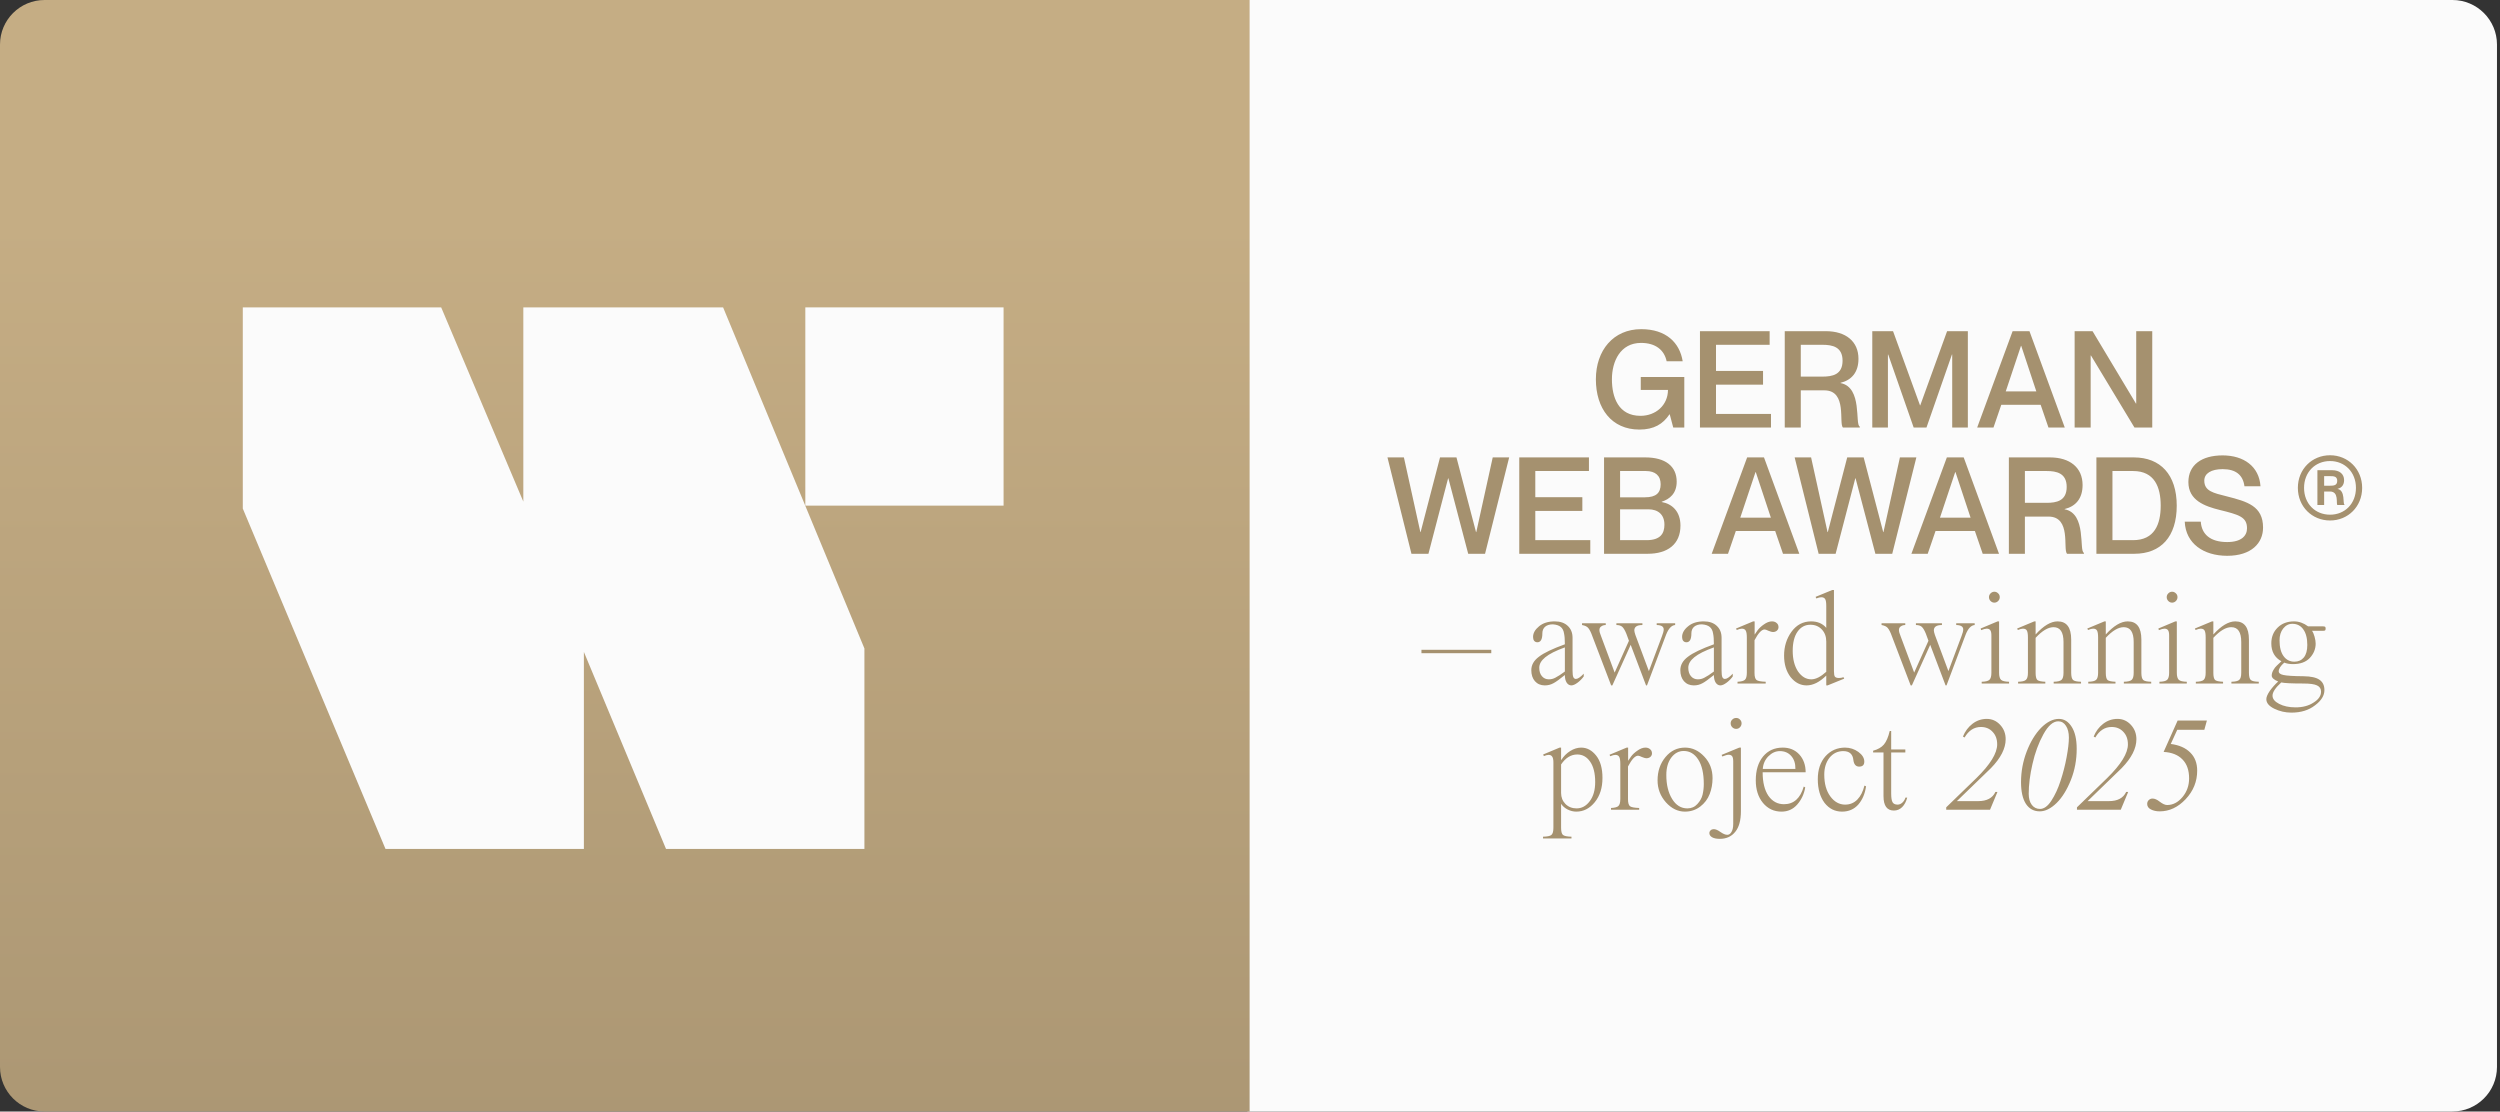
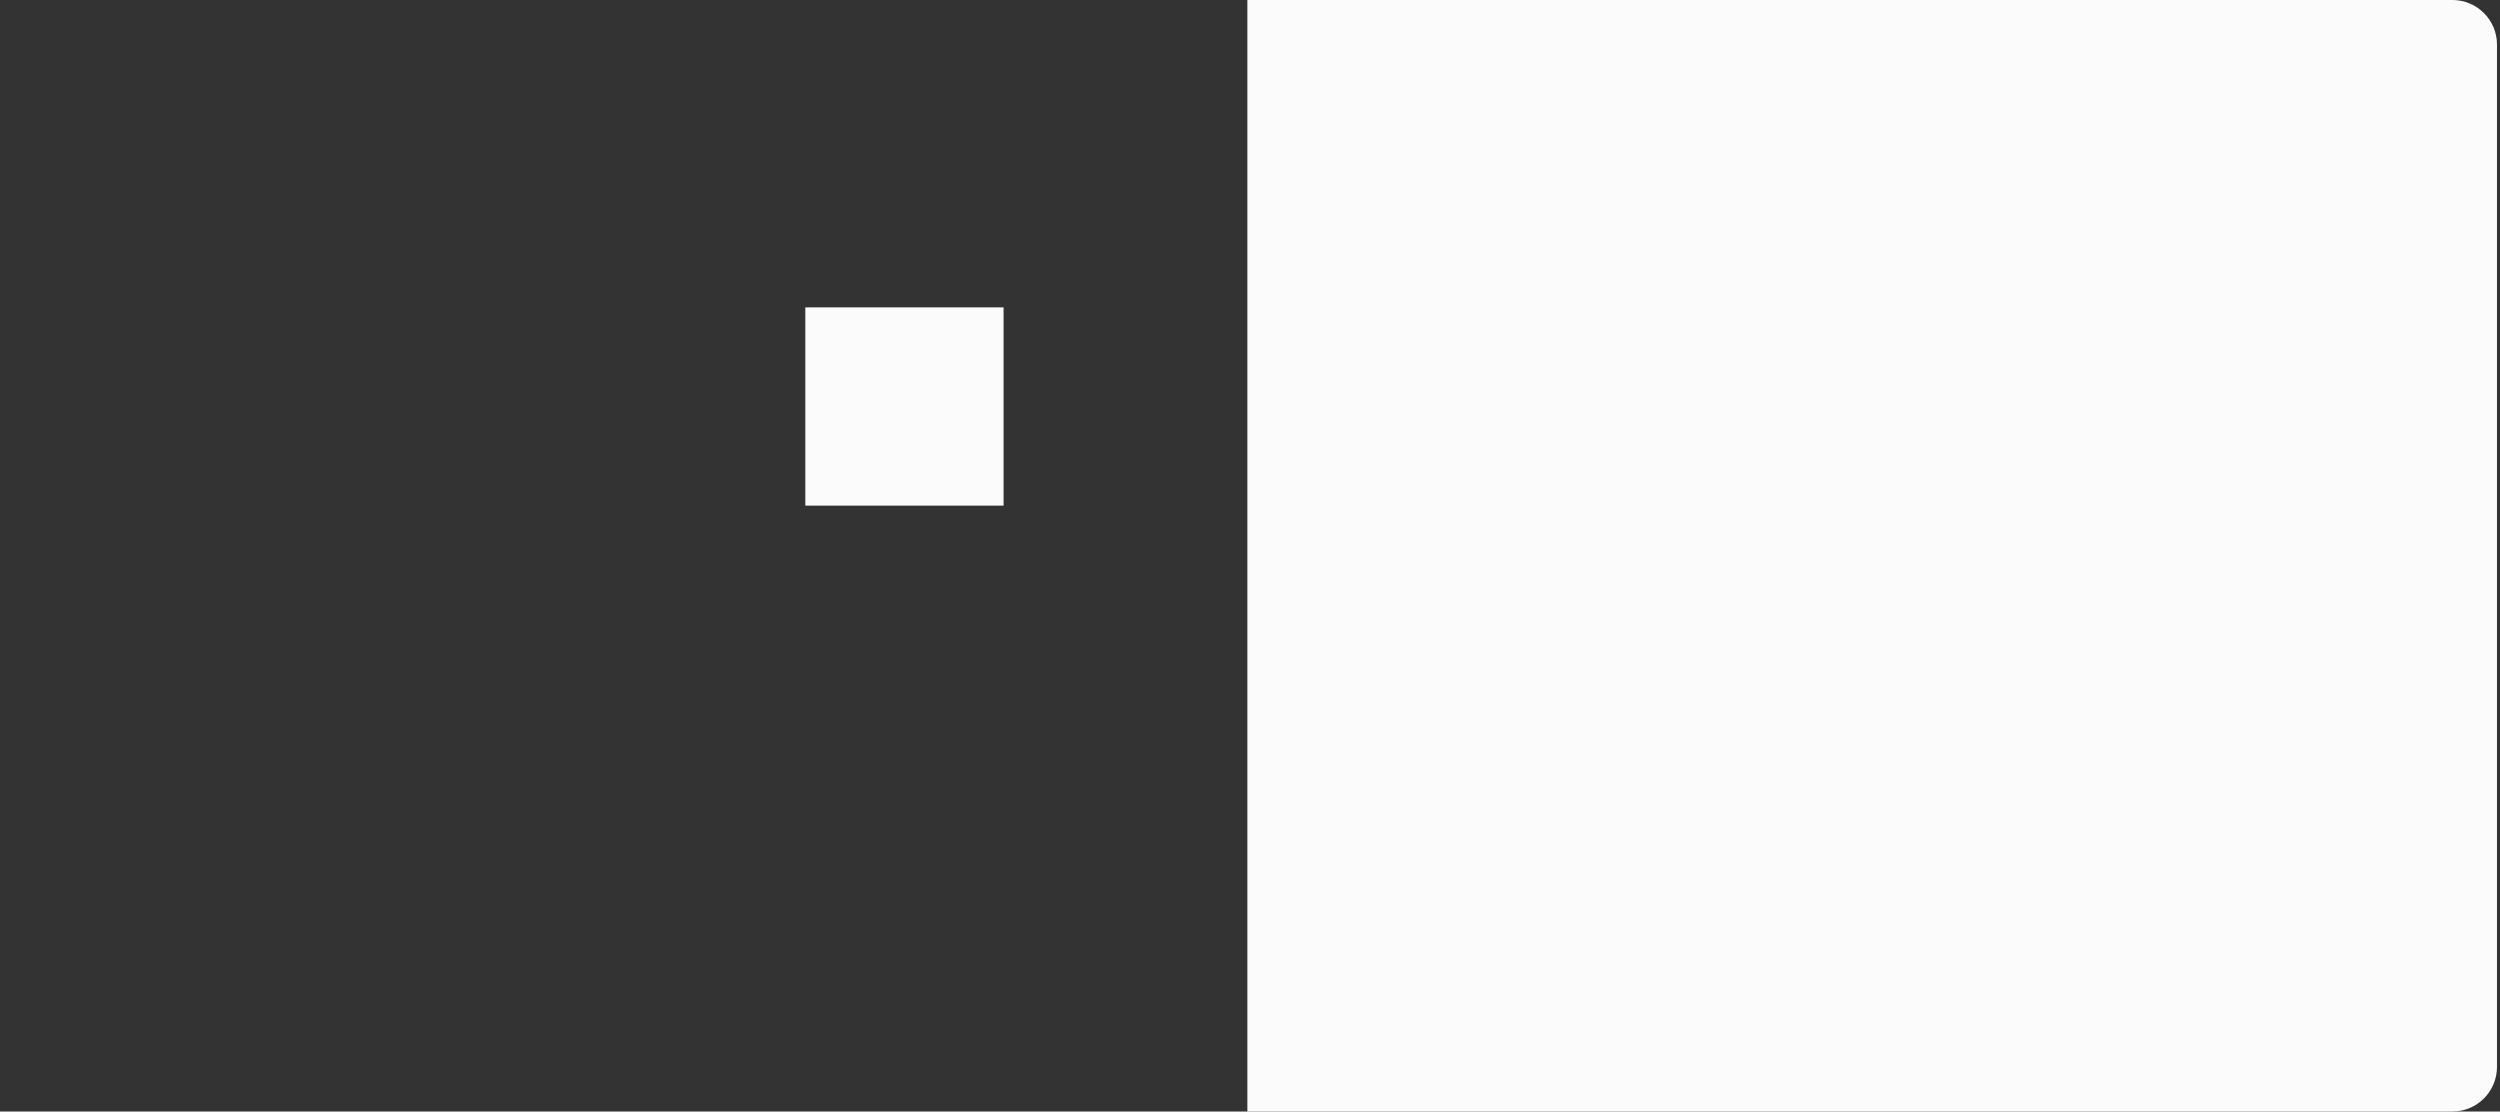
<svg xmlns="http://www.w3.org/2000/svg" width="713" height="317" viewBox="0 0 713 317" fill="none">
  <rect x="0" y="0" width="713" height="317" fill="#333333" stroke="none" />
  <path d="M355.751 0H699.433C706.45 0 712.138 5.688 712.138 12.705V304.295C712.138 311.312 706.45 317 699.433 317H355.751V0Z" fill="#FBFBFB" />
-   <path d="M0 12.705C0 5.688 5.688 0 12.705 0H356.387V317H12.705C5.688 317 0 311.312 0 304.295V12.705Z" fill="url(#paint0_linear_23_12)" />
-   <path d="M69.245 145.042V87.667H125.826L149.252 143.057V87.667H206.23L246.532 184.947V242.123H189.951L166.524 185.94V242.123H109.943L69.245 145.042Z" fill="#FBFBFB" />
  <path d="M229.679 144.206V87.667H286.217V144.206H229.679Z" fill="#FBFBFB" />
-   <path d="M475.325 103.025C474.633 99.758 472.096 97.798 468.022 97.798C462.14 97.798 459.719 103.025 459.719 108.176C459.719 113.366 461.602 118.594 467.868 118.594C472.212 118.594 475.671 115.595 475.71 111.213H467.945V107.523H480.361V121.938H477.209L476.209 118.171H476.132C474.287 120.938 471.712 122.514 467.56 122.514C459.603 122.514 455.144 116.479 455.144 108.176C455.144 99.912 460.141 93.877 468.06 93.877C475.21 93.877 479.054 97.759 479.9 103.025H475.325ZM489.403 105.793H502.819V109.714H489.403V118.055H505.087V121.938H484.829V94.453H504.702V98.336H489.403V105.793ZM509.009 121.938V94.453H520.733C526.383 94.453 530.035 97.336 530.035 102.333C530.035 106.177 528.075 108.407 524.923 109.176V109.253C531.265 110.444 528.959 121.208 530.42 121.669V121.938H525.615C524.346 120.785 526.922 111.328 520.31 111.328H513.583V121.938H509.009ZM513.583 98.336V107.408H519.772C522.578 107.408 525.499 106.869 525.499 102.872C525.499 98.912 522.578 98.336 519.772 98.336H513.583ZM533.976 121.938V94.453H539.896L547.584 115.595H547.661L555.311 94.453H561.23V121.938H556.771V101.103H556.694L549.429 121.938H545.778L538.512 101.103H538.436V121.938H533.976ZM581.993 115.442H570.768L568.539 121.938H563.888L573.997 94.453H578.802L588.874 121.938H584.222L581.993 115.442ZM572.037 111.636H580.763L576.457 98.643H576.381L572.037 111.636ZM591.683 121.938V94.453H596.795L609.173 115.096H609.25V94.453H613.824V121.938H608.75L596.334 101.372H596.257V121.938H591.683ZM395.704 130.453H400.393L405.083 151.749H405.16L410.695 130.453H415.385L420.959 151.749H421.036L425.725 130.453H430.415L423.534 157.938H418.729L413.078 136.411H413.002L407.389 157.938H402.546L395.704 130.453ZM437.867 141.793H451.283V145.714H437.867V154.055H453.551V157.938H433.293V130.453H453.167V134.336H437.867V141.793ZM478.192 137.372C478.192 140.755 476.193 142.331 473.925 143.1V143.177C476.808 143.677 479.268 145.791 479.268 149.904C479.268 155.209 475.616 157.938 469.927 157.938H457.473V130.453H469.274C474.924 130.453 478.192 132.952 478.192 137.372ZM462.047 141.832H469.12C472.387 141.832 473.618 140.525 473.618 138.103C473.618 135.681 472.118 134.336 469.389 134.336H462.047V141.832ZM462.047 145.253V154.055H469.581C473.502 154.055 474.694 152.21 474.694 149.635C474.694 146.829 472.964 145.253 470.081 145.253H462.047ZM506.282 151.442H495.057L492.828 157.938H488.177L498.286 130.453H503.091L513.163 157.938H508.511L506.282 151.442ZM496.326 147.636H505.052L500.746 134.643H500.67L496.326 147.636ZM511.834 130.453H516.524L521.214 151.749H521.291L526.826 130.453H531.516L537.089 151.749H537.166L541.856 130.453H546.546L539.665 157.938H534.86L529.209 136.411H529.132L523.52 157.938H518.677L511.834 130.453ZM563.238 151.442H552.013L549.784 157.938H545.132L555.242 130.453H560.047L570.118 157.938H565.467L563.238 151.442ZM553.282 147.636H562.007L557.702 134.643H557.625L553.282 147.636ZM572.928 157.938V130.453H584.652C590.303 130.453 593.954 133.336 593.954 138.333C593.954 142.177 591.994 144.407 588.842 145.176V145.253C595.184 146.444 592.878 157.208 594.339 157.669V157.938H589.534C588.265 156.785 590.841 147.328 584.229 147.328H577.502V157.938H572.928ZM577.502 134.336V143.408H583.691C586.497 143.408 589.418 142.869 589.418 138.872C589.418 134.912 586.497 134.336 583.691 134.336H577.502ZM597.896 157.938V130.453H608.582C616.155 130.453 620.806 135.374 620.806 144.215C620.806 153.056 616.308 157.938 608.697 157.938H597.896ZM602.47 134.336V154.055H608.351C614.502 154.055 616.232 149.481 616.232 144.215C616.232 138.949 614.502 134.336 608.351 134.336H602.47ZM635.083 141.562C640.964 143.062 645.423 144.33 645.423 150.481C645.423 154.863 642.117 158.514 635.198 158.514C628.471 158.514 623.359 155.016 623.089 148.789H627.664C627.894 152.287 630.278 154.594 635.198 154.594C639.273 154.594 640.849 152.787 640.849 150.673C640.849 147.405 638.504 146.79 633.084 145.445C628.779 144.369 624.127 142.716 624.127 137.488C624.127 132.606 627.894 129.877 633.891 129.877C639.926 129.877 644.308 133.029 644.693 138.679H640.118C639.696 135.489 637.697 133.798 633.891 133.798C630.624 133.798 628.663 135.028 628.663 137.065C628.663 140.063 631.239 140.601 635.083 141.562ZM664.537 148.443C659.386 148.443 655.35 144.484 655.35 139.141C655.35 133.798 659.386 129.838 664.537 129.838C669.65 129.838 673.686 133.798 673.686 139.141C673.686 144.484 669.65 148.443 664.537 148.443ZM664.537 146.79C668.765 146.79 671.917 143.638 671.917 139.141C671.917 134.682 668.765 131.491 664.537 131.491C660.27 131.491 657.118 134.682 657.118 139.141C657.118 143.638 660.27 146.79 664.537 146.79ZM660.924 144.023V134.105H665.152C667.189 134.105 668.535 135.143 668.535 136.95C668.535 138.333 667.804 139.141 666.69 139.41V139.448C668.958 139.871 668.112 143.754 668.65 143.907V144.023H666.613C666.19 143.6 667.151 140.179 664.499 140.179H662.846V144.023H660.924ZM662.846 135.796V138.526H664.537C665.575 138.526 666.574 138.449 666.574 137.142C666.574 135.835 665.575 135.796 664.537 135.796H662.846ZM425.312 185.328V186.289H405.4V185.328H425.312ZM448.491 181.907V191.286C448.491 192.183 448.568 192.798 448.722 193.131C448.876 193.464 449.119 193.631 449.452 193.631C449.99 193.631 450.734 193.131 451.682 192.132V192.901C451.221 193.567 450.631 194.169 449.914 194.707C449.222 195.22 448.632 195.476 448.145 195.476C447.607 195.476 447.159 195.207 446.8 194.669C446.467 194.131 446.3 193.413 446.3 192.516C444.814 193.721 443.725 194.502 443.033 194.861C442.29 195.271 441.47 195.476 440.573 195.476C439.419 195.476 438.484 195.079 437.767 194.284C437.075 193.49 436.729 192.439 436.729 191.132C436.729 189.646 437.459 188.365 438.92 187.288C440.304 186.212 442.764 185.033 446.3 183.752C446.3 182.394 446.223 181.369 446.07 180.677C445.941 179.831 445.621 179.203 445.109 178.793C444.622 178.383 443.878 178.14 442.879 178.063C441.931 178.063 441.188 178.293 440.65 178.755C440.137 179.216 439.881 179.844 439.881 180.638C439.881 182.33 439.407 183.175 438.458 183.175C438.074 183.175 437.767 183.034 437.536 182.752C437.331 182.471 437.228 182.112 437.228 181.676C437.228 180.574 437.792 179.562 438.92 178.639C440.047 177.691 441.546 177.217 443.417 177.217C444.98 177.217 446.211 177.64 447.107 178.486C448.03 179.331 448.491 180.472 448.491 181.907ZM446.3 191.517V184.636C443.738 185.559 441.88 186.494 440.726 187.442C439.573 188.365 438.997 189.364 438.997 190.44C438.997 191.465 439.253 192.273 439.765 192.862C440.278 193.452 440.931 193.746 441.726 193.746C442.392 193.746 443.007 193.592 443.571 193.285C444.289 192.926 445.198 192.337 446.3 191.517ZM466.417 181.099L470.261 191.401L473.989 181.445C474.322 180.6 474.489 179.959 474.489 179.523C474.489 178.703 473.823 178.281 472.49 178.255V177.755H477.756V178.255C476.731 178.332 475.873 179.242 475.181 180.984L469.722 195.476H469.453L465.071 183.906L459.843 195.476H459.497L454.154 181.484C453.77 180.382 453.373 179.588 452.963 179.101C452.629 178.691 452.04 178.409 451.194 178.255V177.755H457.96V178.255C457.473 178.255 457.05 178.383 456.691 178.639C456.333 178.87 456.153 179.216 456.153 179.677C456.153 180.113 456.307 180.689 456.614 181.407L460.497 191.824L464.572 182.752L463.841 180.754C463.457 179.805 463.072 179.152 462.688 178.793C462.304 178.434 461.74 178.255 460.997 178.255V177.755H468.415V178.255C466.878 178.255 466.109 178.767 466.109 179.793C466.109 180.049 466.212 180.484 466.417 181.099ZM490.994 181.907V191.286C490.994 192.183 491.071 192.798 491.225 193.131C491.379 193.464 491.622 193.631 491.955 193.631C492.494 193.631 493.237 193.131 494.185 192.132V192.901C493.724 193.567 493.134 194.169 492.417 194.707C491.725 195.22 491.135 195.476 490.649 195.476C490.11 195.476 489.662 195.207 489.303 194.669C488.97 194.131 488.803 193.413 488.803 192.516C487.317 193.721 486.228 194.502 485.536 194.861C484.793 195.271 483.973 195.476 483.076 195.476C481.923 195.476 480.987 195.079 480.27 194.284C479.578 193.49 479.232 192.439 479.232 191.132C479.232 189.646 479.962 188.365 481.423 187.288C482.807 186.212 485.267 185.033 488.803 183.752C488.803 182.394 488.727 181.369 488.573 180.677C488.445 179.831 488.124 179.203 487.612 178.793C487.125 178.383 486.382 178.14 485.382 178.063C484.434 178.063 483.691 178.293 483.153 178.755C482.64 179.216 482.384 179.844 482.384 180.638C482.384 182.33 481.91 183.175 480.962 183.175C480.577 183.175 480.27 183.034 480.039 182.752C479.834 182.471 479.732 182.112 479.732 181.676C479.732 180.574 480.295 179.562 481.423 178.639C482.55 177.691 484.05 177.217 485.92 177.217C487.484 177.217 488.714 177.64 489.611 178.486C490.533 179.331 490.994 180.472 490.994 181.907ZM488.803 191.517V184.636C486.241 185.559 484.383 186.494 483.23 187.442C482.076 188.365 481.5 189.364 481.5 190.44C481.5 191.465 481.756 192.273 482.269 192.862C482.781 193.452 483.435 193.746 484.229 193.746C484.895 193.746 485.51 193.592 486.074 193.285C486.792 192.926 487.701 192.337 488.803 191.517ZM500.003 177.217H500.426V180.984C500.452 180.959 500.734 180.549 501.272 179.754C501.707 179.165 502.297 178.614 503.04 178.101C503.86 177.512 504.629 177.217 505.346 177.217C505.91 177.217 506.359 177.371 506.692 177.678C507.051 177.96 507.23 178.357 507.23 178.87C507.23 179.254 507.076 179.588 506.769 179.869C506.461 180.126 506.077 180.254 505.615 180.254C505.359 180.254 504.949 180.138 504.385 179.908C503.847 179.652 503.476 179.523 503.271 179.523C502.425 179.523 501.464 180.549 500.388 182.599V191.94C500.388 192.965 500.58 193.631 500.964 193.938C501.323 194.22 502.194 194.387 503.578 194.438V194.938H495.544V194.438C496.621 194.387 497.325 194.195 497.658 193.862C498.017 193.528 498.197 192.862 498.197 191.863V181.868C498.197 180.894 498.094 180.228 497.889 179.869C497.684 179.485 497.312 179.293 496.774 179.293C496.415 179.293 495.929 179.421 495.314 179.677L495.121 179.254L500.003 177.217ZM520.851 179.062V172.835C520.851 171.861 520.749 171.208 520.544 170.874C520.339 170.516 519.967 170.336 519.429 170.336C519.07 170.336 518.596 170.452 518.007 170.682L517.815 170.221L522.581 168.261H523.043V191.401C523.043 192.196 523.132 192.721 523.312 192.977C523.517 193.234 523.901 193.362 524.465 193.362C524.952 193.362 525.387 193.285 525.772 193.131L525.964 193.554L521.236 195.476H520.851V192.67C518.955 194.541 517.084 195.476 515.239 195.476C513.471 195.476 511.946 194.682 510.665 193.093C509.435 191.478 508.82 189.441 508.82 186.981C508.82 184.393 509.525 182.125 510.934 180.177C512.369 178.204 514.24 177.217 516.546 177.217C518.366 177.217 519.801 177.832 520.851 179.062ZM520.851 191.594V182.983C520.851 181.574 520.429 180.42 519.583 179.523C518.737 178.627 517.648 178.178 516.316 178.178C514.804 178.178 513.586 178.832 512.664 180.138C511.741 181.445 511.28 183.278 511.28 185.635C511.28 187.993 511.78 189.941 512.779 191.478C513.83 192.99 515.098 193.746 516.585 193.746C517.84 193.746 519.263 193.029 520.851 191.594ZM551.84 181.099L555.684 191.401L559.413 181.445C559.746 180.6 559.913 179.959 559.913 179.523C559.913 178.703 559.246 178.281 557.914 178.255V177.755H563.18V178.255C562.155 178.332 561.297 179.242 560.605 180.984L555.146 195.476H554.877L550.495 183.906L545.267 195.476H544.921L539.578 181.484C539.194 180.382 538.796 179.588 538.386 179.101C538.053 178.691 537.464 178.409 536.618 178.255V177.755H543.384V178.255C542.897 178.255 542.474 178.383 542.115 178.639C541.756 178.87 541.577 179.216 541.577 179.677C541.577 180.113 541.731 180.689 542.038 181.407L545.921 191.824L549.995 182.752L549.265 180.754C548.881 179.805 548.496 179.152 548.112 178.793C547.727 178.434 547.164 178.255 546.42 178.255V177.755H553.839V178.255C552.302 178.255 551.533 178.767 551.533 179.793C551.533 180.049 551.635 180.484 551.84 181.099ZM569.715 177.217H570.138V191.863C570.138 192.862 570.33 193.541 570.715 193.9C571.099 194.233 571.855 194.413 572.983 194.438V194.938H565.179V194.438C566.256 194.413 566.986 194.233 567.37 193.9C567.755 193.541 567.947 192.862 567.947 191.863V181.253C567.947 180.536 567.845 180.036 567.64 179.754C567.434 179.447 567.089 179.293 566.602 179.293C566.243 179.293 565.718 179.434 565.026 179.716L564.872 179.254L569.715 177.217ZM567.255 170.298C567.255 169.888 567.409 169.529 567.716 169.222C568.024 168.914 568.383 168.76 568.793 168.76C569.203 168.76 569.562 168.914 569.869 169.222C570.177 169.503 570.33 169.862 570.33 170.298C570.33 170.734 570.177 171.105 569.869 171.413C569.562 171.72 569.203 171.874 568.793 171.874C568.383 171.874 568.024 171.72 567.716 171.413C567.409 171.105 567.255 170.734 567.255 170.298ZM580.172 177.217H580.557V180.946C582.812 178.46 584.901 177.217 586.823 177.217C589.411 177.217 590.705 178.947 590.705 182.406V191.863C590.705 192.913 590.884 193.605 591.243 193.938C591.602 194.246 592.358 194.413 593.511 194.438V194.938H585.708V194.438C586.835 194.413 587.579 194.233 587.937 193.9C588.322 193.567 588.514 192.888 588.514 191.863V183.098C588.514 180.279 587.566 178.87 585.669 178.87C584.132 178.87 582.428 179.882 580.557 181.907V191.863C580.557 192.939 580.723 193.631 581.057 193.938C581.39 194.22 582.146 194.387 583.325 194.438V194.938H575.56V194.438C576.687 194.413 577.43 194.233 577.789 193.9C578.174 193.567 578.366 192.888 578.366 191.863V181.83C578.366 180.856 578.263 180.19 578.058 179.831C577.853 179.472 577.482 179.293 576.943 179.293C576.585 179.293 576.098 179.421 575.483 179.677L575.291 179.254L580.172 177.217ZM600.185 177.217H600.57V180.946C602.825 178.46 604.913 177.217 606.835 177.217C609.424 177.217 610.718 178.947 610.718 182.406V191.863C610.718 192.913 610.897 193.605 611.256 193.938C611.615 194.246 612.371 194.413 613.524 194.438V194.938H605.721V194.438C606.848 194.413 607.591 194.233 607.95 193.9C608.335 193.567 608.527 192.888 608.527 191.863V183.098C608.527 180.279 607.579 178.87 605.682 178.87C604.145 178.87 602.44 179.882 600.57 181.907V191.863C600.57 192.939 600.736 193.631 601.069 193.938C601.403 194.22 602.158 194.387 603.337 194.438V194.938H595.572V194.438C596.7 194.413 597.443 194.233 597.802 193.9C598.186 193.567 598.379 192.888 598.379 191.863V181.83C598.379 180.856 598.276 180.19 598.071 179.831C597.866 179.472 597.494 179.293 596.956 179.293C596.598 179.293 596.111 179.421 595.496 179.677L595.303 179.254L600.185 177.217ZM620.406 177.217H620.829V191.863C620.829 192.862 621.021 193.541 621.406 193.9C621.79 194.233 622.546 194.413 623.674 194.438V194.938H615.871V194.438C616.947 194.413 617.677 194.233 618.062 193.9C618.446 193.541 618.638 192.862 618.638 191.863V181.253C618.638 180.536 618.536 180.036 618.331 179.754C618.126 179.447 617.78 179.293 617.293 179.293C616.934 179.293 616.409 179.434 615.717 179.716L615.563 179.254L620.406 177.217ZM617.946 170.298C617.946 169.888 618.1 169.529 618.408 169.222C618.715 168.914 619.074 168.76 619.484 168.76C619.894 168.76 620.253 168.914 620.56 169.222C620.868 169.503 621.021 169.862 621.021 170.298C621.021 170.734 620.868 171.105 620.56 171.413C620.253 171.72 619.894 171.874 619.484 171.874C619.074 171.874 618.715 171.72 618.408 171.413C618.1 171.105 617.946 170.734 617.946 170.298ZM630.864 177.217H631.248V180.946C633.503 178.46 635.592 177.217 637.514 177.217C640.102 177.217 641.396 178.947 641.396 182.406V191.863C641.396 192.913 641.576 193.605 641.934 193.938C642.293 194.246 643.049 194.413 644.202 194.438V194.938H636.399V194.438C637.527 194.413 638.27 194.233 638.628 193.9C639.013 193.567 639.205 192.888 639.205 191.863V183.098C639.205 180.279 638.257 178.87 636.361 178.87C634.823 178.87 633.119 179.882 631.248 181.907V191.863C631.248 192.939 631.415 193.631 631.748 193.938C632.081 194.22 632.837 194.387 634.016 194.438V194.938H626.251V194.438C627.378 194.413 628.122 194.233 628.48 193.9C628.865 193.567 629.057 192.888 629.057 191.863V181.83C629.057 180.856 628.954 180.19 628.749 179.831C628.544 179.472 628.173 179.293 627.635 179.293C627.276 179.293 626.789 179.421 626.174 179.677L625.982 179.254L630.864 177.217ZM646.357 199.397C646.357 198.807 646.677 198.039 647.318 197.091C647.984 196.142 648.791 195.233 649.739 194.361C648.509 193.874 647.894 193.311 647.894 192.67C647.894 192.157 648.061 191.619 648.394 191.055C648.65 190.594 648.971 190.184 649.355 189.825L650.662 188.595C648.74 187.545 647.779 185.84 647.779 183.483C647.779 181.689 648.368 180.203 649.547 179.024C650.752 177.819 652.328 177.217 654.275 177.217C655.659 177.217 656.992 177.691 658.273 178.639H662.501C662.809 178.639 663.014 178.678 663.117 178.755C663.219 178.832 663.27 178.998 663.27 179.254C663.27 179.536 663.219 179.716 663.117 179.793C663.04 179.869 662.822 179.908 662.463 179.908H659.388C659.67 180.292 659.913 180.856 660.118 181.599C660.323 182.342 660.426 182.996 660.426 183.56C660.426 185.097 659.862 186.468 658.734 187.673C657.632 188.826 656.044 189.403 653.968 189.403C652.994 189.403 652.161 189.262 651.469 188.98C650.419 189.902 649.893 190.722 649.893 191.44C649.893 191.978 650.354 192.337 651.277 192.516C652.2 192.721 654.096 192.836 656.966 192.862C659.068 192.888 660.579 193.221 661.502 193.862C662.45 194.502 662.924 195.489 662.924 196.821C662.924 198.385 662.027 199.833 660.234 201.165C658.465 202.549 656.223 203.241 653.507 203.241C651.79 203.241 650.162 202.869 648.625 202.126C647.113 201.383 646.357 200.473 646.357 199.397ZM653.776 177.909C652.751 177.909 651.879 178.357 651.162 179.254C650.47 180.126 650.124 181.253 650.124 182.637C650.124 184.585 650.508 186.084 651.277 187.135C652.046 188.185 653.071 188.711 654.352 188.711C655.48 188.711 656.377 188.313 657.043 187.519C657.709 186.699 658.042 185.507 658.042 183.944C658.042 182.022 657.658 180.536 656.889 179.485C656.146 178.434 655.108 177.909 653.776 177.909ZM650.624 194.63C648.958 196.142 648.125 197.398 648.125 198.397C648.125 199.32 648.753 200.102 650.008 200.742C651.29 201.409 652.853 201.742 654.698 201.742C656.748 201.742 658.465 201.28 659.849 200.358C661.259 199.487 661.963 198.449 661.963 197.244C661.963 196.424 661.579 195.835 660.81 195.476C660.067 195.117 658.773 194.938 656.928 194.938C653.596 194.938 651.495 194.835 650.624 194.63ZM443.032 236.05V217.484C443.032 216.664 442.917 216.1 442.686 215.793C442.481 215.459 442.135 215.293 441.648 215.293C441.315 215.293 440.866 215.408 440.303 215.639L440.11 215.177L444.8 213.217H445.223V216.715H445.3C445.966 215.664 446.812 214.819 447.837 214.178C448.862 213.537 449.9 213.217 450.951 213.217C452.591 213.217 454.013 213.973 455.217 215.485C456.422 216.997 457.024 219.124 457.024 221.866C457.024 224.685 456.294 226.991 454.833 228.785C453.372 230.579 451.617 231.476 449.567 231.476C448.721 231.476 447.888 231.271 447.068 230.861C446.274 230.451 445.659 229.913 445.223 229.247V236.05C445.223 237.127 445.402 237.819 445.761 238.126C446.146 238.434 446.953 238.6 448.183 238.626V239.126H440.072V238.626C441.302 238.6 442.097 238.434 442.455 238.126C442.84 237.819 443.032 237.127 443.032 236.05ZM445.223 218.022V226.133C445.223 227.389 445.633 228.439 446.453 229.285C447.299 230.131 448.362 230.553 449.644 230.553C451.13 230.553 452.386 229.862 453.411 228.478C454.436 227.119 454.948 225.3 454.948 223.019C454.948 220.559 454.474 218.637 453.526 217.253C452.578 215.869 451.348 215.177 449.836 215.177C448.042 215.177 446.504 216.126 445.223 218.022ZM463.919 213.217H464.342V216.984C464.368 216.959 464.65 216.549 465.188 215.754C465.623 215.165 466.213 214.614 466.956 214.101C467.776 213.512 468.545 213.217 469.262 213.217C469.826 213.217 470.275 213.371 470.608 213.678C470.967 213.96 471.146 214.357 471.146 214.87C471.146 215.254 470.992 215.588 470.685 215.869C470.377 216.126 469.993 216.254 469.531 216.254C469.275 216.254 468.865 216.138 468.301 215.908C467.763 215.652 467.392 215.523 467.187 215.523C466.341 215.523 465.38 216.549 464.304 218.599V227.94C464.304 228.965 464.496 229.631 464.88 229.938C465.239 230.22 466.11 230.387 467.494 230.438V230.938H459.46V230.438C460.537 230.387 461.241 230.195 461.574 229.862C461.933 229.528 462.113 228.862 462.113 227.863V217.868C462.113 216.894 462.01 216.228 461.805 215.869C461.6 215.485 461.228 215.293 460.69 215.293C460.332 215.293 459.845 215.421 459.23 215.677L459.037 215.254L463.919 213.217ZM480.578 213.217C482.628 213.217 484.447 214.063 486.036 215.754C487.625 217.42 488.419 219.483 488.419 221.943C488.419 223.532 488.15 225.031 487.612 226.44C487.048 227.901 486.139 229.106 484.883 230.054C483.627 231.002 482.179 231.476 480.539 231.476C478.515 231.476 476.708 230.592 475.119 228.824C473.53 227.03 472.736 224.941 472.736 222.558C472.736 219.944 473.492 217.727 475.004 215.908C476.49 214.114 478.348 213.217 480.578 213.217ZM480.193 214.178C478.784 214.178 477.605 214.806 476.657 216.062C475.708 217.317 475.234 218.97 475.234 221.02C475.234 223.788 475.785 226.069 476.887 227.863C477.989 229.657 479.437 230.553 481.231 230.553C482.384 230.553 483.332 230.143 484.076 229.323C484.844 228.503 485.344 227.606 485.575 226.633C485.805 225.659 485.921 224.647 485.921 223.596C485.921 220.598 485.395 218.278 484.345 216.638C483.294 214.998 481.91 214.178 480.193 214.178ZM496.045 213.217H496.506V231.361C496.506 233.975 495.968 235.935 494.892 237.242C493.815 238.575 492.355 239.241 490.509 239.241C489.536 239.241 488.792 239.087 488.28 238.78C487.767 238.472 487.511 238.075 487.511 237.588C487.511 237.28 487.639 237.011 487.896 236.781C488.126 236.576 488.421 236.473 488.78 236.473C489.292 236.473 489.92 236.742 490.663 237.28C491.432 237.819 492.086 238.088 492.624 238.088C493.111 238.088 493.508 237.819 493.815 237.28C494.148 236.742 494.315 235.973 494.315 234.974V217.176C494.315 216.459 494.213 215.959 494.008 215.677C493.802 215.395 493.457 215.254 492.97 215.254C492.611 215.254 492.021 215.421 491.201 215.754L491.009 215.293L496.045 213.217ZM495.161 207.874C494.725 207.874 494.353 207.72 494.046 207.413C493.738 207.105 493.585 206.734 493.585 206.298C493.585 205.862 493.738 205.503 494.046 205.222C494.353 204.914 494.725 204.76 495.161 204.76C495.596 204.76 495.955 204.914 496.237 205.222C496.545 205.503 496.698 205.862 496.698 206.298C496.698 206.734 496.545 207.105 496.237 207.413C495.955 207.72 495.596 207.874 495.161 207.874ZM514.97 220.252H502.708C502.708 223.122 503.259 225.364 504.36 226.979C505.488 228.567 506.962 229.362 508.781 229.362C511.574 229.362 513.458 227.683 514.432 224.326L514.855 224.557C514.521 226.479 513.753 228.119 512.548 229.477C511.369 230.81 509.883 231.476 508.089 231.476C505.936 231.476 504.168 230.643 502.784 228.977C501.426 227.312 500.747 225.172 500.747 222.558C500.747 219.713 501.439 217.445 502.823 215.754C504.232 214.063 506.103 213.217 508.435 213.217C510.383 213.217 511.959 213.871 513.163 215.177C514.368 216.51 514.97 218.201 514.97 220.252ZM502.746 219.291H512.048C512.074 217.753 511.677 216.523 510.857 215.6C510.037 214.678 508.96 214.216 507.628 214.216C506.423 214.216 505.334 214.703 504.36 215.677C503.387 216.651 502.848 217.855 502.746 219.291ZM531.735 224.057L532.197 224.249C531.915 226.325 531.184 228.055 530.006 229.439C528.801 230.797 527.251 231.476 525.354 231.476C523.33 231.476 521.664 230.643 520.357 228.977C519.076 227.26 518.435 225.005 518.435 222.212C518.435 219.521 519.166 217.343 520.626 215.677C522.113 214.037 523.971 213.217 526.2 213.217C527.61 213.217 528.878 213.627 530.006 214.447C531.133 215.267 531.697 216.19 531.697 217.215C531.697 218.163 531.21 218.637 530.236 218.637C529.288 218.637 528.737 218.009 528.583 216.754C528.404 215.062 527.443 214.216 525.7 214.216C524.111 214.216 522.805 214.844 521.779 216.1C520.78 217.381 520.28 218.983 520.28 220.905C520.28 223.493 520.857 225.569 522.01 227.132C523.163 228.696 524.573 229.477 526.238 229.477C527.597 229.477 528.75 229.003 529.698 228.055C530.646 227.081 531.325 225.748 531.735 224.057ZM539.366 208.489V213.755H543.402V214.601H539.366V226.287C539.366 227.491 539.494 228.324 539.75 228.785C540.006 229.247 540.493 229.477 541.211 229.477C541.672 229.477 542.108 229.298 542.518 228.939C542.953 228.555 543.261 228.068 543.44 227.478H543.94C543.633 228.631 543.146 229.541 542.479 230.208C541.813 230.848 541.031 231.169 540.135 231.169C538.161 231.169 537.175 229.797 537.175 227.055V214.601H534.215V214.101C535.573 213.742 536.598 213.153 537.29 212.333C537.982 211.513 538.533 210.232 538.943 208.489H539.366ZM569.671 225.864L567.557 230.938H555.064V230.246L563.675 221.904C567.621 218.035 569.595 214.832 569.595 212.294C569.595 210.808 569.159 209.617 568.288 208.72C567.442 207.797 566.327 207.336 564.943 207.336C563.021 207.336 561.471 208.335 560.292 210.334L559.831 210.065C560.446 208.553 561.356 207.336 562.56 206.413C563.764 205.491 565.123 205.029 566.635 205.029C568.121 205.029 569.39 205.593 570.44 206.721C571.491 207.848 572.016 209.219 572.016 210.834C572.016 213.448 570.62 216.19 567.826 219.06L558.101 228.478H564.213C566.647 228.478 568.275 227.606 569.095 225.864H569.671ZM581.742 231.399C580.05 231.399 578.73 230.682 577.782 229.247C576.86 227.811 576.398 225.748 576.398 223.058C576.398 220.059 576.937 217.151 578.013 214.332C579.089 211.539 580.46 209.283 582.126 207.566C583.817 205.875 585.509 205.029 587.2 205.029C588.686 205.029 589.904 205.785 590.852 207.297C591.8 208.784 592.274 210.872 592.274 213.563C592.274 216.715 591.723 219.675 590.621 222.443C589.494 225.262 588.135 227.453 586.547 229.016C584.906 230.605 583.305 231.399 581.742 231.399ZM581.818 230.707C582.946 230.707 584.022 229.926 585.047 228.362C586.098 226.748 586.969 224.864 587.661 222.712C588.405 220.457 588.981 218.214 589.391 215.985C589.827 213.653 590.045 211.782 590.045 210.372C590.045 208.963 589.763 207.835 589.199 206.99C588.661 206.144 587.93 205.721 587.008 205.721C585.547 205.721 584.138 206.951 582.779 209.411C581.421 211.872 580.383 214.691 579.666 217.868C578.948 220.969 578.59 223.814 578.59 226.402C578.59 227.709 578.884 228.76 579.474 229.554C580.063 230.323 580.845 230.707 581.818 230.707ZM606.957 225.864L604.842 230.938H592.35V230.246L600.96 221.904C604.907 218.035 606.88 214.832 606.88 212.294C606.88 210.808 606.444 209.617 605.573 208.72C604.727 207.797 603.612 207.336 602.229 207.336C600.307 207.336 598.756 208.335 597.577 210.334L597.116 210.065C597.731 208.553 598.641 207.336 599.845 206.413C601.05 205.491 602.408 205.029 603.92 205.029C605.406 205.029 606.675 205.593 607.725 206.721C608.776 207.848 609.302 209.219 609.302 210.834C609.302 213.448 607.905 216.19 605.112 219.06L595.386 228.478H601.498C603.933 228.478 605.56 227.606 606.38 225.864H606.957ZM617.066 214.447L621.064 205.491H629.406L628.675 208.143H620.949L619.104 212.179C621.487 212.487 623.332 213.294 624.639 214.601C625.972 215.908 626.638 217.638 626.638 219.79C626.638 222.891 625.536 225.608 623.332 227.94C621.154 230.246 618.694 231.399 615.952 231.399C615.003 231.399 614.171 231.22 613.453 230.861C612.735 230.502 612.377 229.977 612.377 229.285C612.377 228.849 612.518 228.491 612.8 228.209C613.107 227.901 613.479 227.747 613.914 227.747C614.529 227.747 615.221 228.055 615.99 228.67C616.81 229.285 617.502 229.592 618.066 229.592C619.706 229.592 621.154 228.849 622.41 227.363C623.691 225.851 624.332 224.057 624.332 221.981C624.332 219.675 623.704 217.881 622.448 216.6C621.192 215.293 619.398 214.575 617.066 214.447Z" fill="#A5916F" />
  <defs>
    <linearGradient id="paint0_linear_23_12" x1="178.193" y1="-84.451" x2="178.193" y2="389.497" gradientUnits="userSpaceOnUse">
      <stop offset="0.311" stop-color="#C5AD84" />
      <stop offset="1" stop-color="#A5916F" />
    </linearGradient>
  </defs>
</svg>